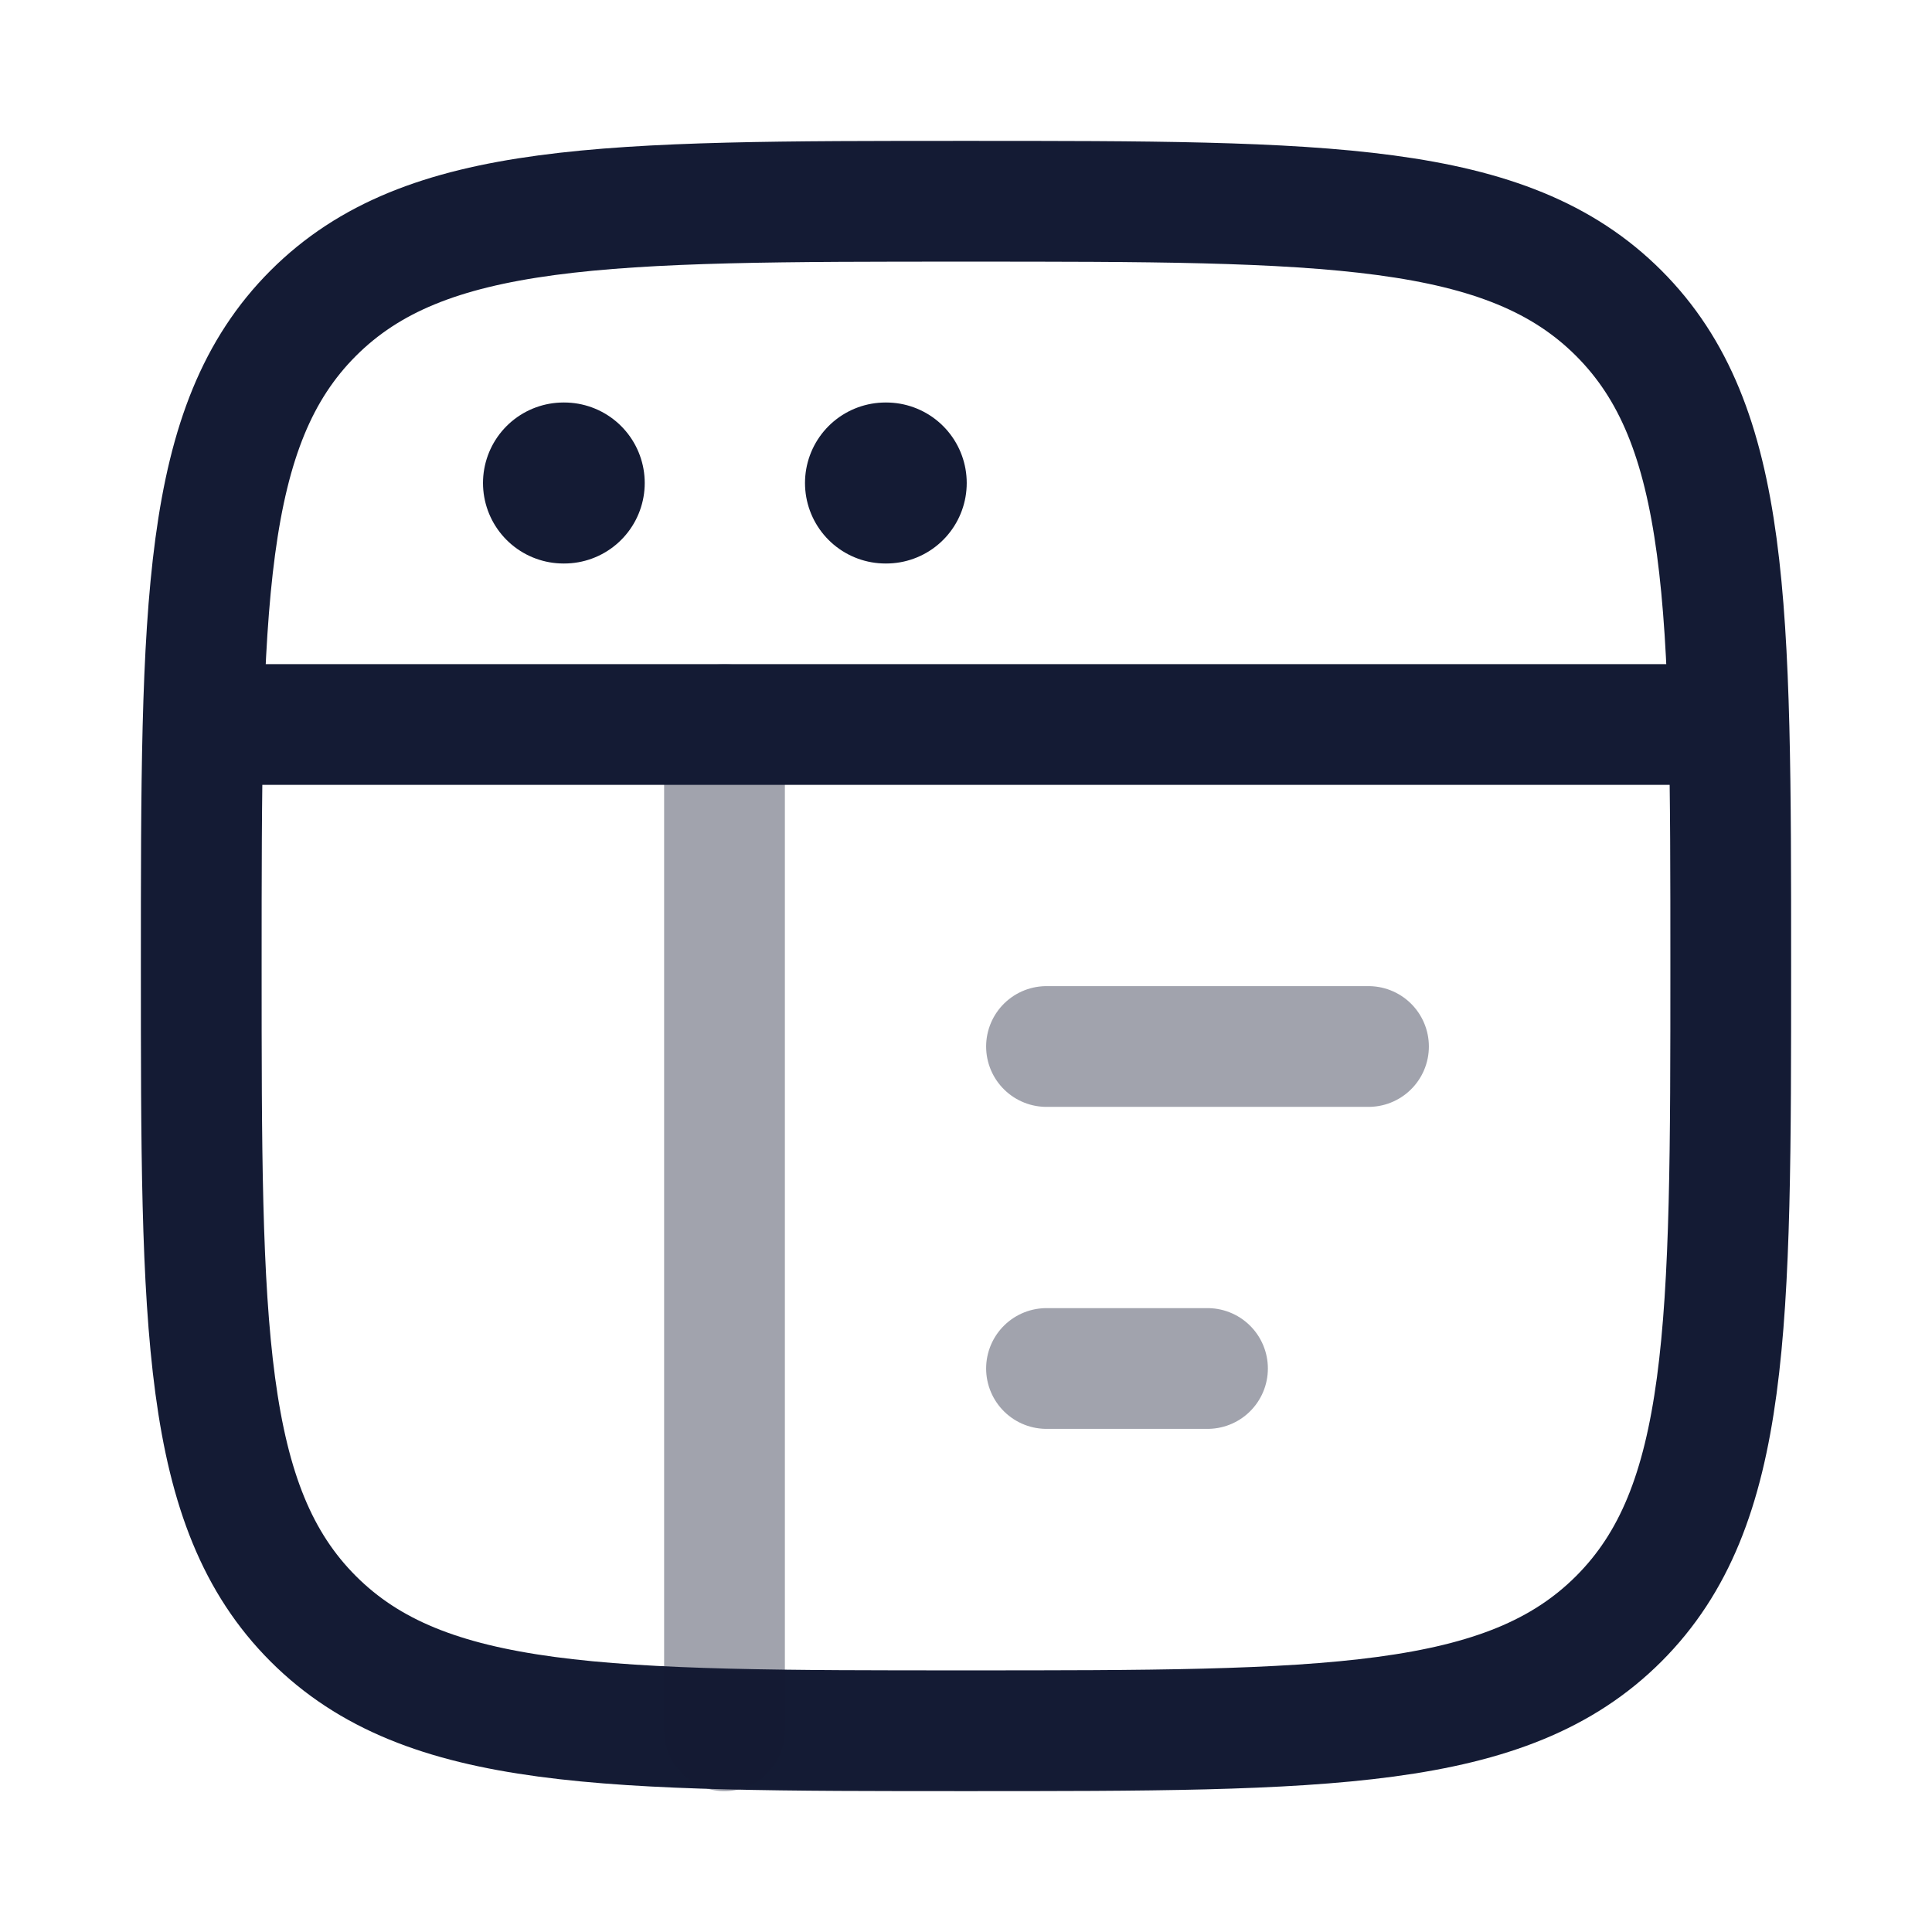
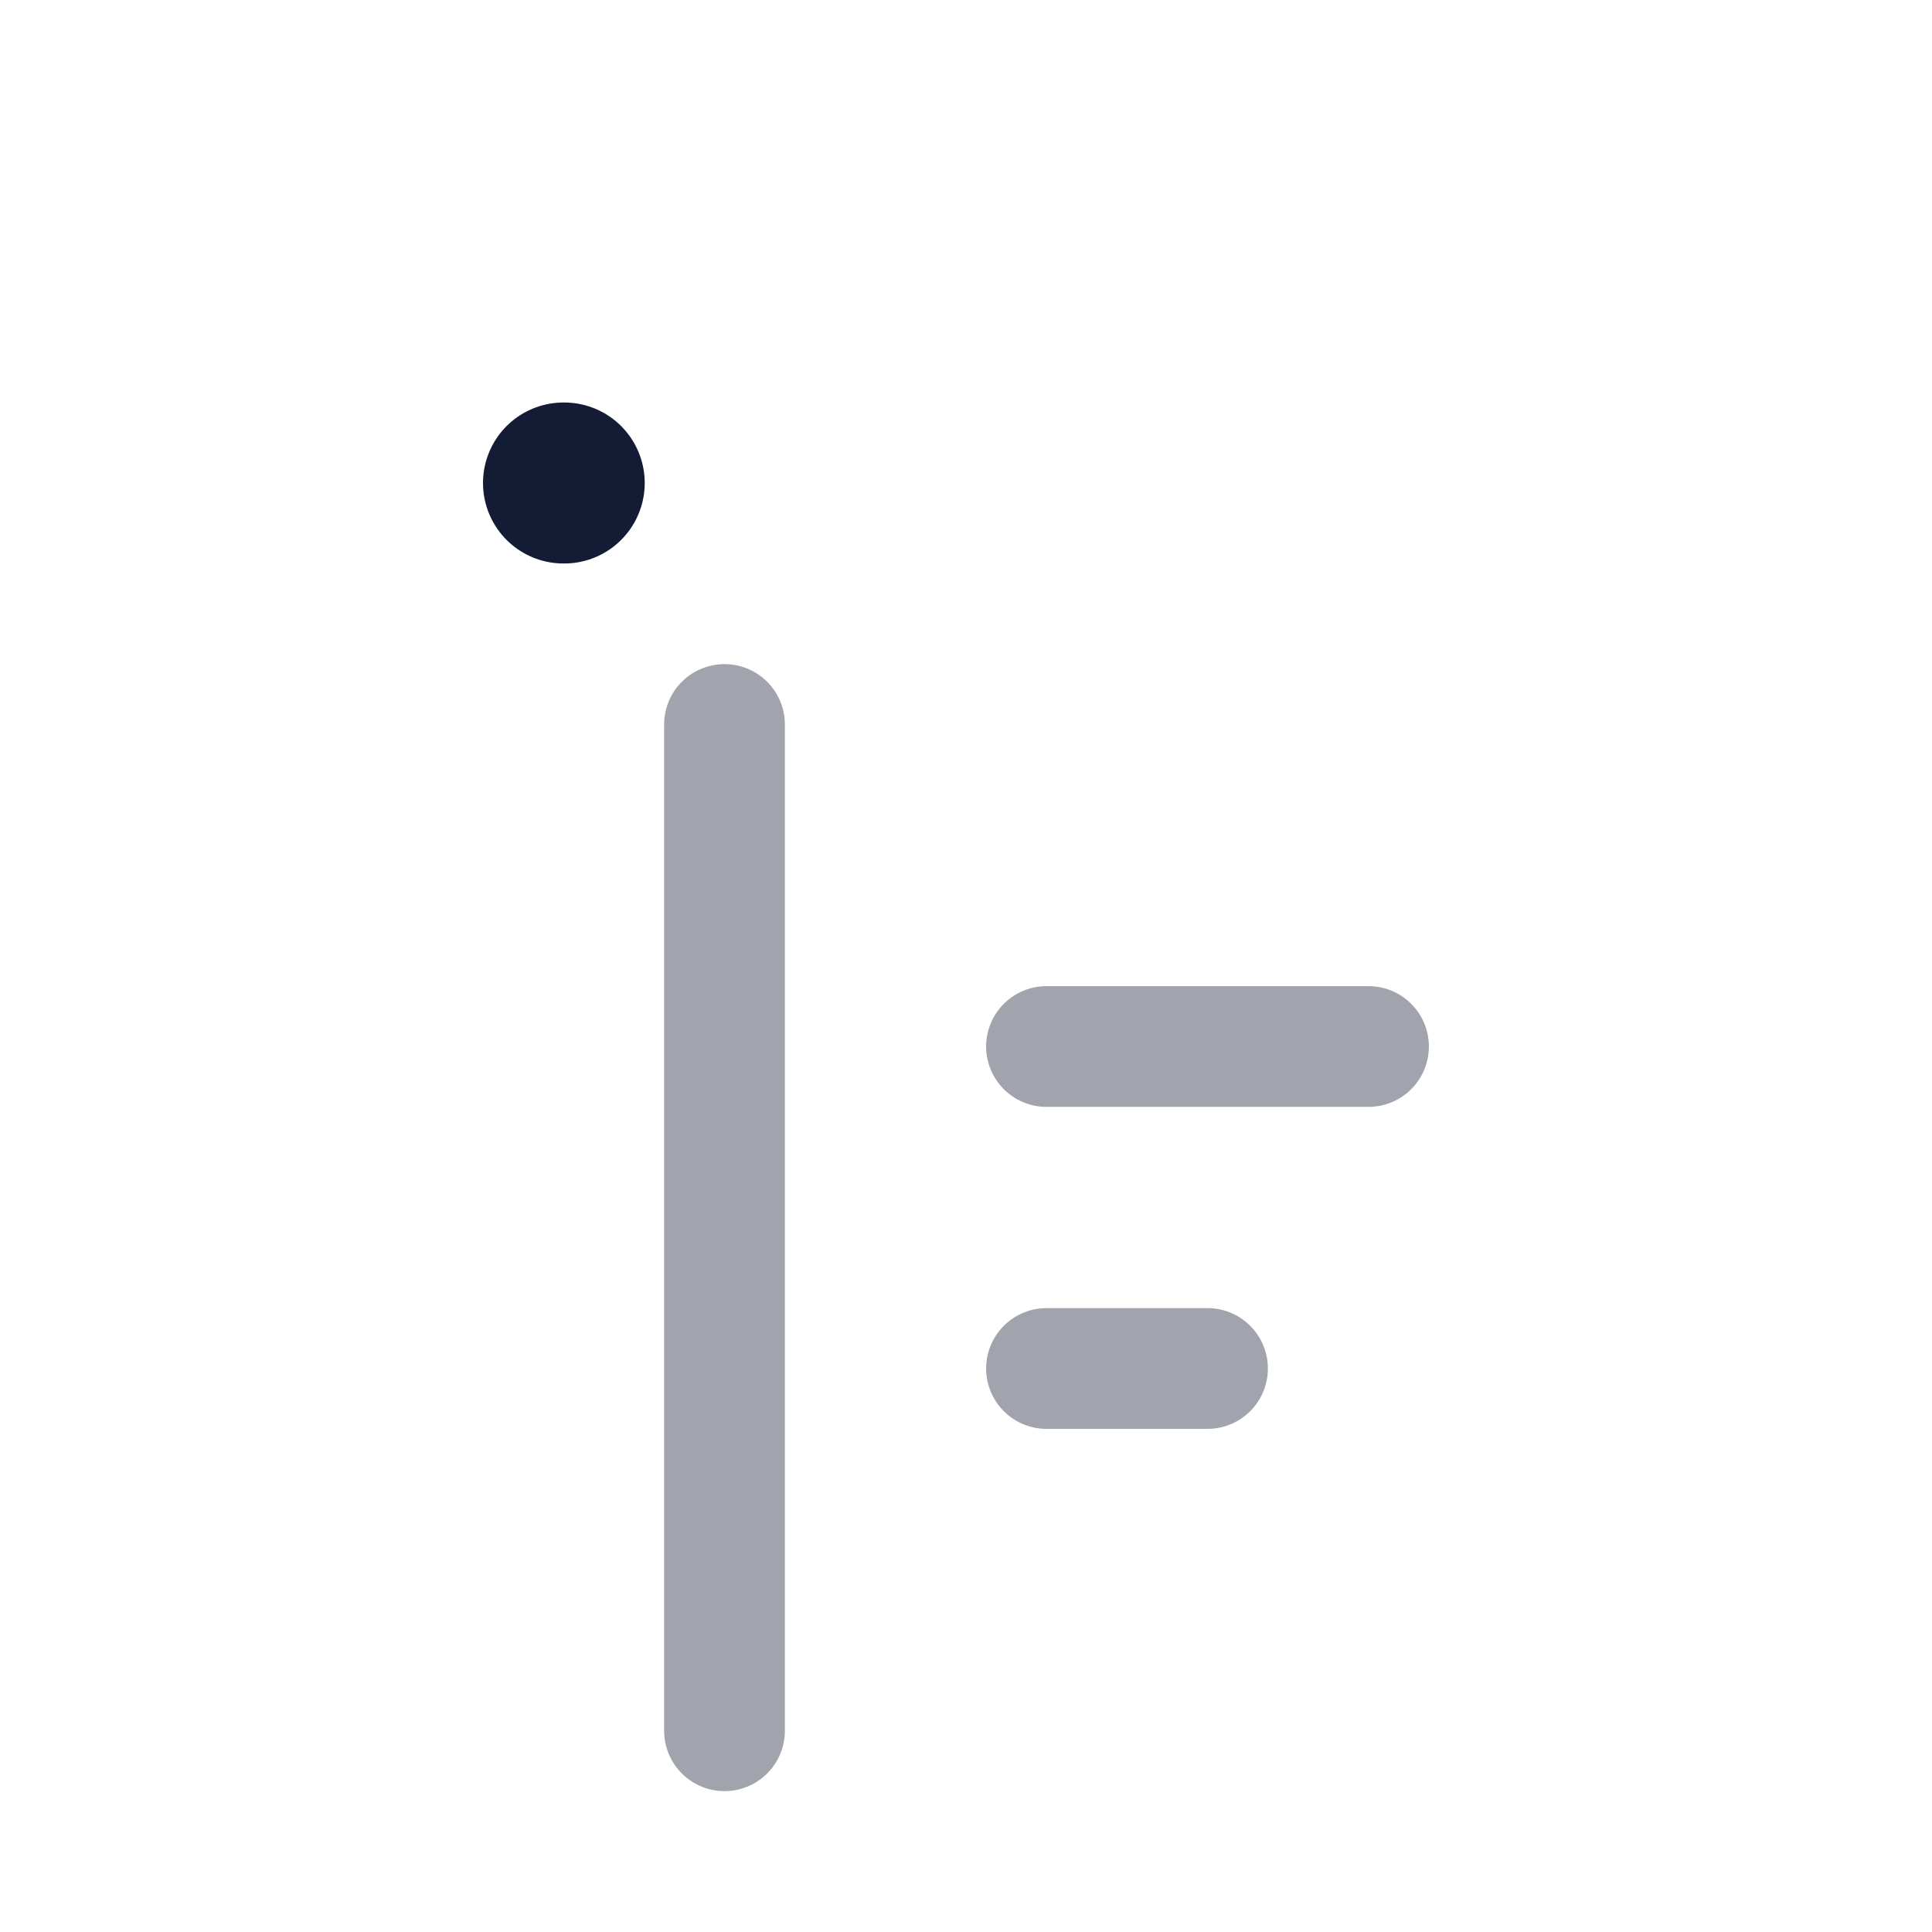
<svg xmlns="http://www.w3.org/2000/svg" width="24" height="24" viewBox="0 0 24 24" fill="none">
-   <path d="M2.5 12C2.5 7.522 2.5 5.282 3.891 3.891C5.282 2.5 7.522 2.5 12 2.5C16.478 2.5 18.718 2.5 20.109 3.891C21.5 5.282 21.5 7.522 21.5 12C21.5 16.478 21.5 18.718 20.109 20.109C18.718 21.5 16.478 21.5 12 21.5C7.522 21.5 5.282 21.5 3.891 20.109C2.5 18.718 2.5 16.478 2.5 12Z" stroke="#141B34" stroke-width="1.5" />
  <path opacity="0.4" d="M13 13H17" stroke="#141B34" stroke-width="1.5" stroke-linecap="round" stroke-linejoin="round" />
  <path opacity="0.4" d="M13 17H15" stroke="#141B34" stroke-width="1.5" stroke-linecap="round" stroke-linejoin="round" />
  <path d="M7 6H7.009" stroke="#141B34" stroke-width="2" stroke-linecap="round" stroke-linejoin="round" />
-   <path d="M11 6H11.009" stroke="#141B34" stroke-width="2" stroke-linecap="round" stroke-linejoin="round" />
  <path opacity="0.4" d="M9 9V21.5" stroke="#141B34" stroke-width="1.5" stroke-linecap="round" stroke-linejoin="round" />
-   <path d="M2.5 9H21.5" stroke="#141B34" stroke-width="1.5" stroke-linejoin="round" />
</svg>